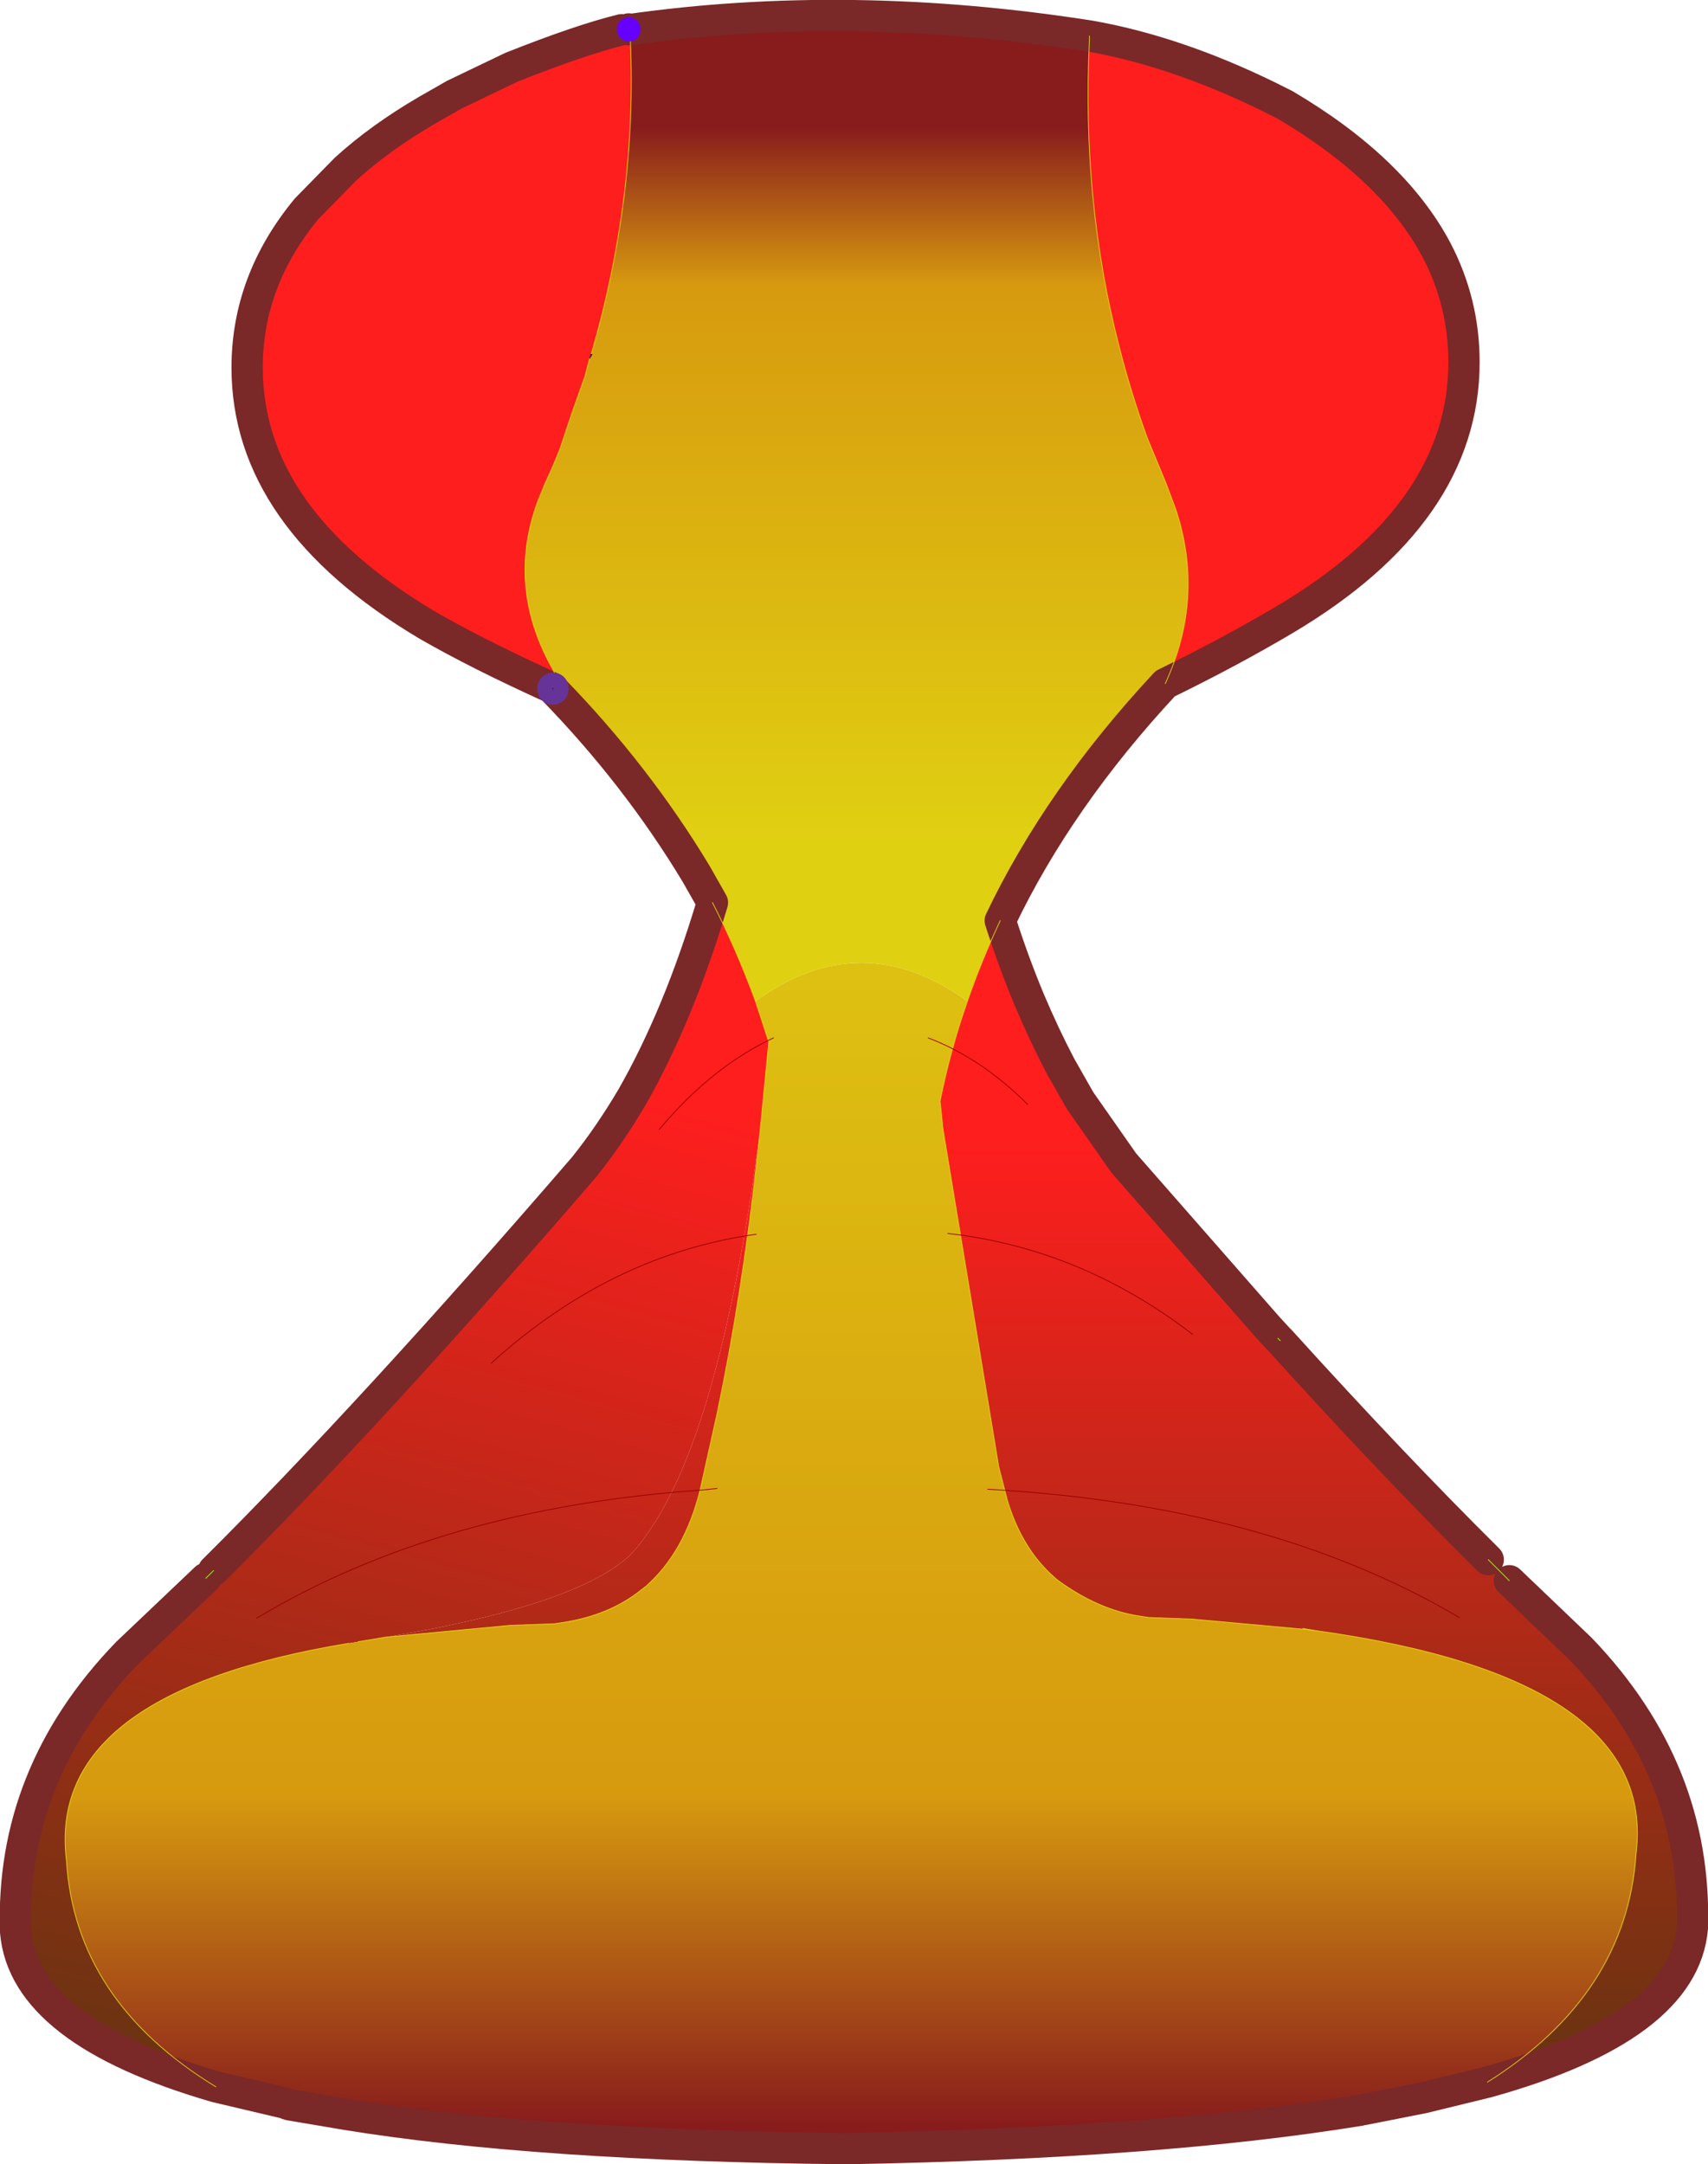
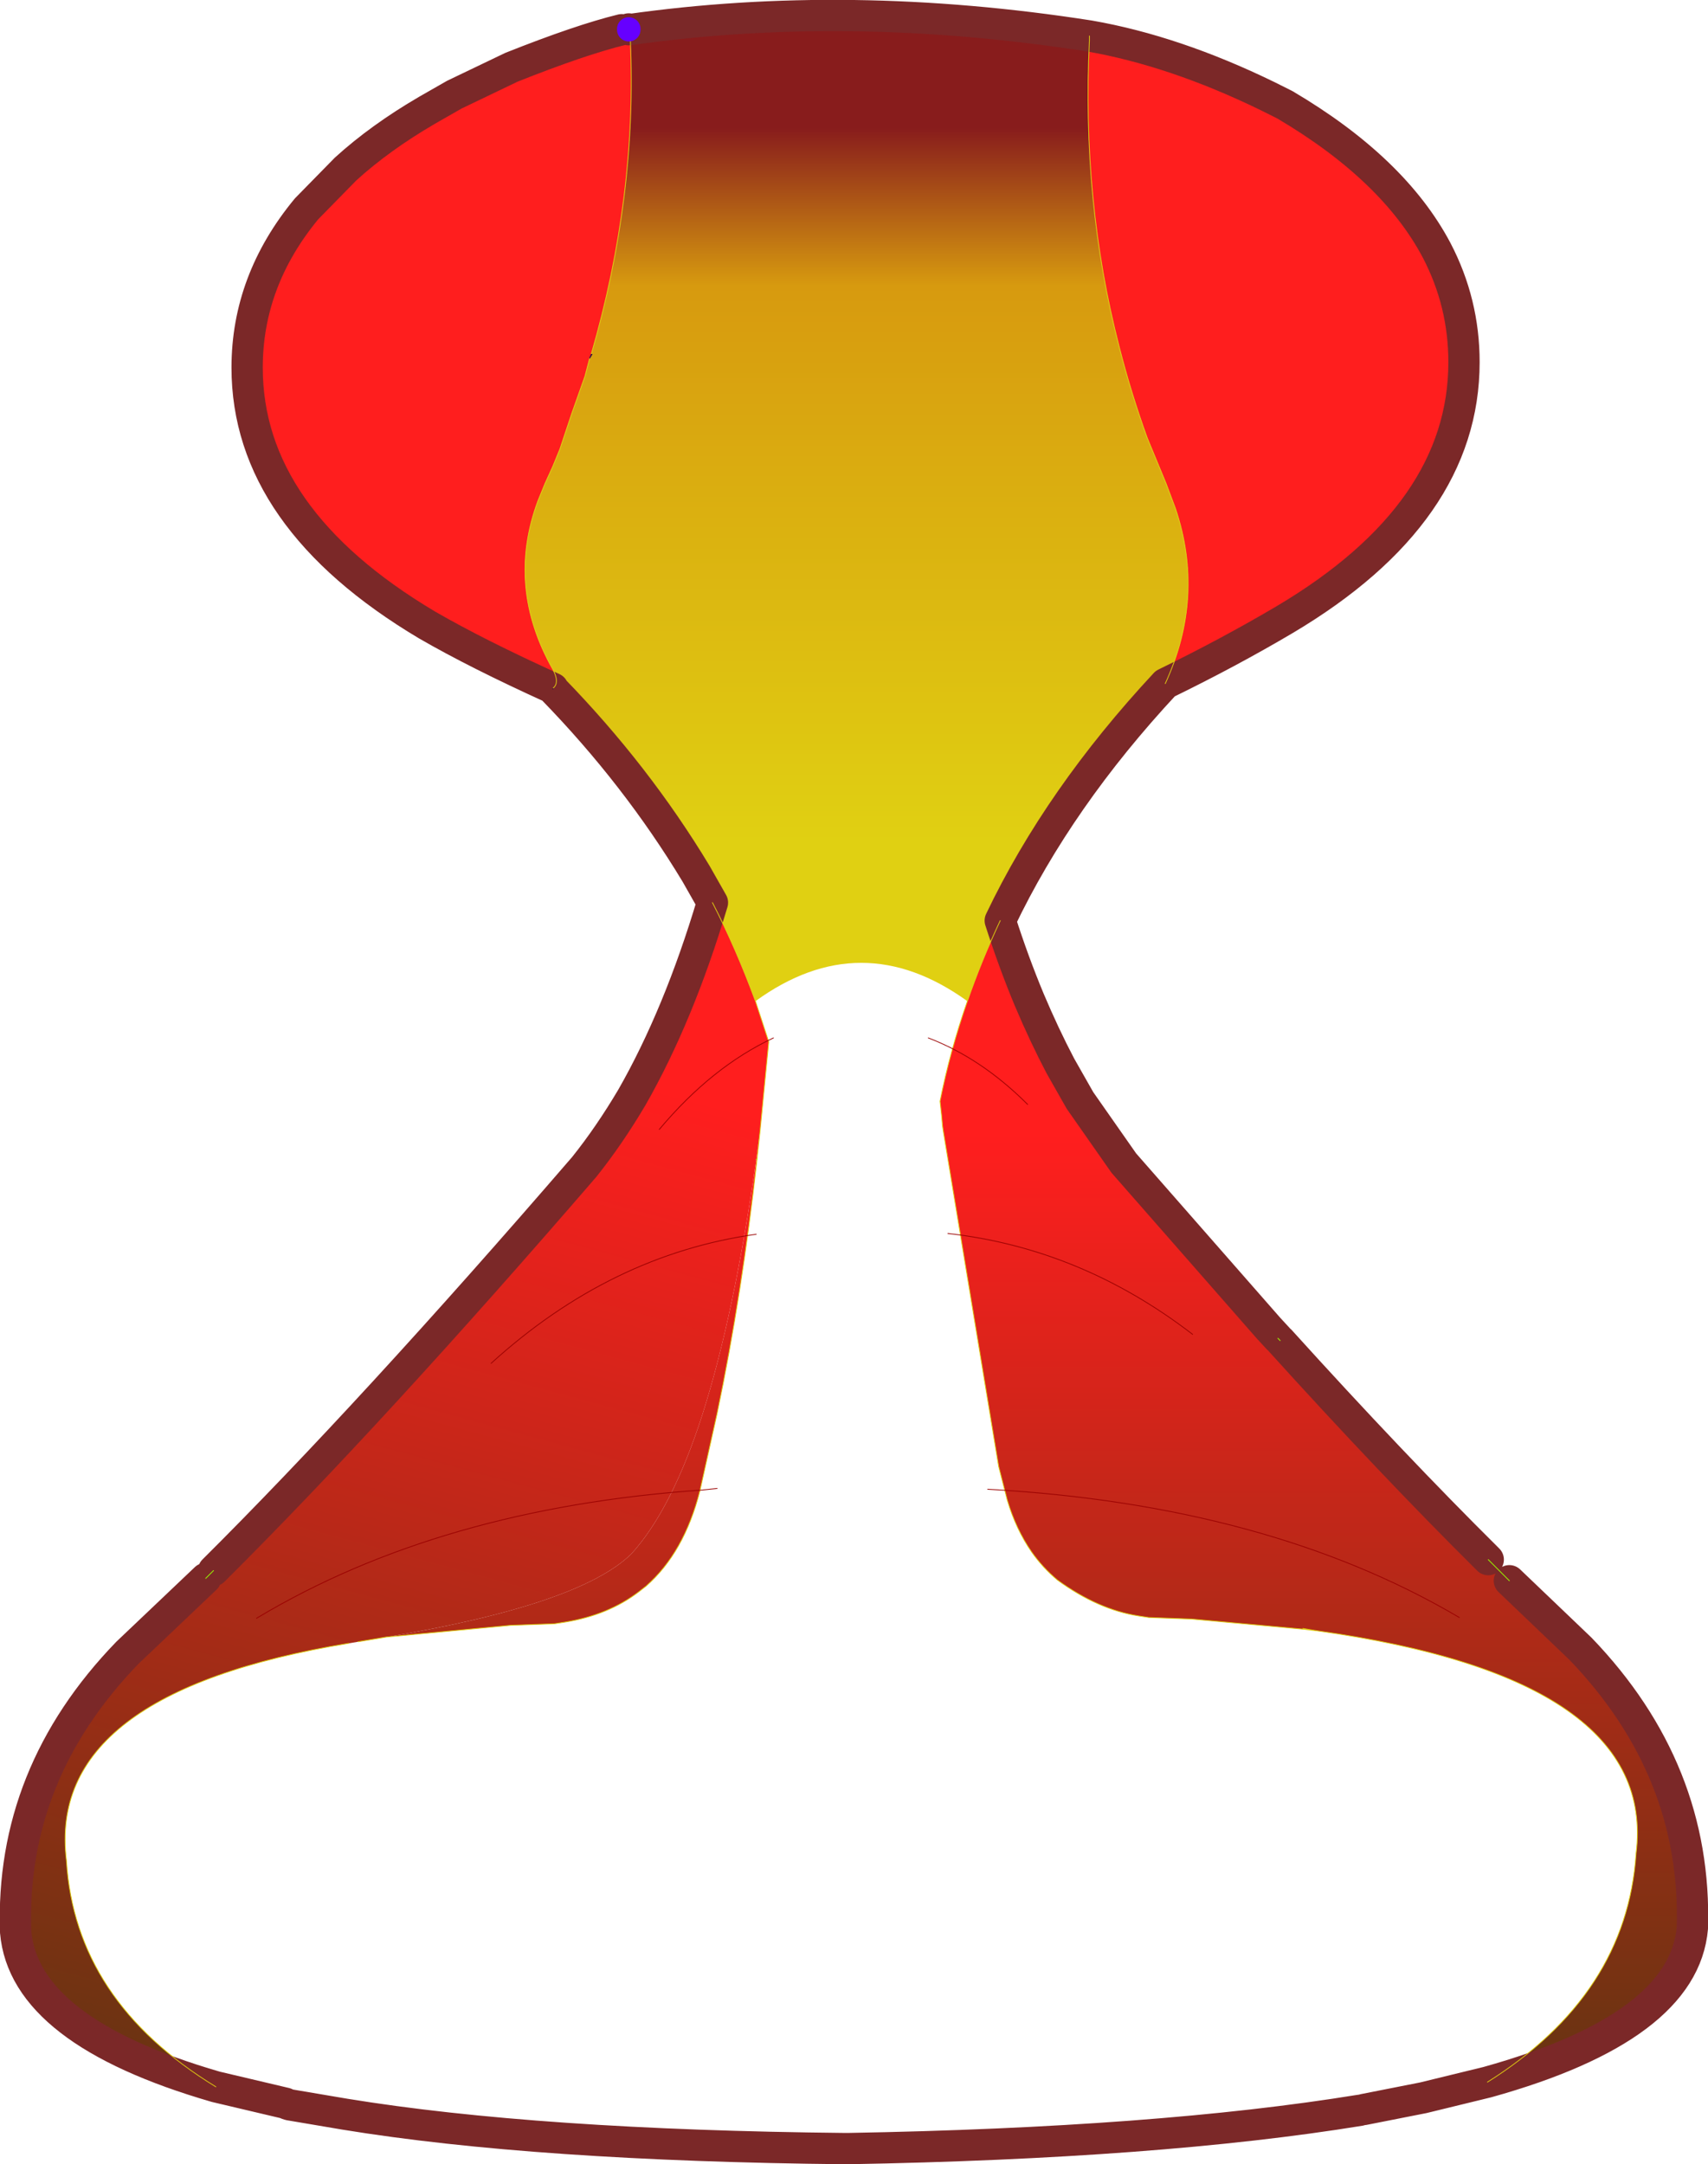
<svg xmlns="http://www.w3.org/2000/svg" height="138.35px" width="109.2px">
  <g transform="matrix(1.0, 0.0, 0.0, 1.0, 55.0, 68.5)">
    <path d="M14.65 -66.2 Q20.1 -65.25 26.05 -62.35 L27.15 -61.8 Q34.1 -57.7 36.85 -52.5 38.6 -49.15 38.6 -45.35 38.6 -35.7 27.15 -28.9 23.6 -26.8 19.5 -24.8 22.05 -30.35 20.15 -36.0 L19.55 -37.6 18.35 -40.5 Q17.3 -43.4 16.55 -46.35 14.15 -55.65 14.65 -65.9 L14.65 -66.2 M8.95 -9.65 Q9.8 -7.0 10.8 -4.6 11.75 -2.35 12.8 -0.35 L14.05 1.85 16.85 5.85 26.1 16.4 26.7 17.05 26.85 17.2 Q34.0 25.1 40.15 31.2 L41.5 32.55 46.05 36.9 Q53.5 44.65 53.2 54.75 52.65 61.1 40.1 64.6 49.0 59.0 49.6 50.0 51.0 38.8 29.2 35.75 L28.3 35.6 28.35 35.65 21.2 35.0 18.45 34.9 17.8 34.8 Q15.2 34.4 12.6 32.5 11.65 31.7 10.95 30.7 9.95 29.25 9.4 27.4 L8.85 25.25 5.3 3.75 5.25 3.35 5.2 2.8 5.1 1.9 Q5.75 -1.35 6.85 -4.5 7.75 -7.1 8.95 -9.65 M-19.65 -24.5 Q-24.5 -26.7 -27.7 -28.55 -39.2 -35.4 -39.2 -45.0 -39.2 -50.55 -35.4 -55.15 L-32.9 -57.7 Q-30.7 -59.7 -27.7 -61.45 L-25.95 -62.45 -22.3 -64.2 Q-17.9 -65.95 -15.25 -66.6 L-14.8 -66.6 -14.7 -65.95 Q-14.25 -56.0 -17.2 -45.85 L-17.3 -45.6 -17.6 -44.45 -18.45 -42.05 -19.2 -39.8 -19.65 -38.7 -20.15 -37.6 -20.6 -36.5 Q-22.65 -31.0 -19.65 -25.7 -19.2 -24.85 -19.65 -24.5 M-6.4 3.75 L-6.6 5.6 Q-7.55 14.2 -9.15 21.85 L-10.25 26.8 Q-11.25 30.75 -13.7 32.9 L-14.15 33.25 Q-16.1 34.75 -18.9 35.2 L-19.55 35.3 -22.35 35.4 -30.3 36.15 Q-18.0 34.1 -14.65 30.85 -12.05 28.0 -10.1 21.95 -8.05 15.55 -6.65 5.6 L-6.4 3.75 M-6.65 5.6 L-6.6 5.6 -6.65 5.6" fill="url(#gradient0)" fill-rule="evenodd" stroke="none" />
    <path d="M-41.2 64.9 Q-53.45 61.35 -54.0 55.0 -54.35 44.9 -46.85 37.15 L-41.85 32.4 -41.35 31.9 Q-31.2 21.8 -17.65 6.1 -16.05 4.1 -14.6 1.65 -11.6 -3.6 -9.45 -10.8 -7.95 -7.9 -6.7 -4.5 L-5.85 -1.9 -6.4 3.75 -6.65 5.6 Q-8.05 15.55 -10.1 21.95 -12.05 28.0 -14.65 30.85 -18.0 34.1 -30.3 36.15 L-32.1 36.45 -32.7 36.55 Q-52.1 39.75 -50.75 50.45 -50.2 59.4 -41.2 64.9" fill="url(#gradient1)" fill-rule="evenodd" stroke="none" />
    <path d="M-36.5 66.05 L-36.65 66.0 -36.75 65.95 -36.5 66.05 M28.3 35.6 L29.2 35.75 29.15 35.75 28.3 35.6" fill="url(#gradient2)" fill-rule="evenodd" stroke="none" />
    <path d="M5.25 3.35 L5.3 3.75 5.25 3.4 5.25 3.35" fill="url(#gradient3)" fill-rule="evenodd" stroke="none" />
-     <path d="M40.1 64.6 L36.0 65.6 32.2 66.35 31.95 66.4 Q19.05 68.5 -0.8 68.85 L-0.95 68.85 Q-20.7 68.65 -32.95 66.65 L-36.5 66.05 -36.75 65.95 -41.2 64.9 Q-50.2 59.4 -50.75 50.45 -52.1 39.75 -32.7 36.55 L-32.1 36.45 -30.3 36.15 -22.35 35.4 -19.55 35.3 -18.9 35.2 Q-16.1 34.75 -14.15 33.25 L-13.7 32.9 Q-11.25 30.75 -10.25 26.8 L-9.15 21.85 Q-7.55 14.2 -6.6 5.6 L-6.4 3.75 -5.85 -1.9 -6.7 -4.5 Q0.05 -9.4 6.85 -4.5 5.75 -1.35 5.1 1.9 L5.2 2.8 5.25 3.35 5.25 3.4 5.3 3.75 8.85 25.25 9.4 27.4 Q9.95 29.25 10.95 30.7 11.65 31.7 12.6 32.5 15.2 34.4 17.8 34.8 L18.45 34.9 21.2 35.0 28.35 35.65 29.15 35.75 29.2 35.75 Q51.0 38.8 49.6 50.0 49.0 59.0 40.1 64.6 M-19.65 -24.45 L-19.65 -24.5 -19.65 -24.45 M-14.8 -66.6 L-14.8 -66.65 -14.8 -66.6" fill="url(#gradient4)" fill-rule="evenodd" stroke="none" />
    <path d="M14.65 -66.2 L14.65 -65.9 Q14.15 -55.65 16.55 -46.35 17.3 -43.4 18.35 -40.5 L19.55 -37.6 20.15 -36.0 Q22.05 -30.35 19.5 -24.8 12.7 -17.5 8.95 -9.65 7.75 -7.1 6.85 -4.5 0.05 -9.4 -6.7 -4.5 -7.95 -7.9 -9.45 -10.8 L-10.5 -12.65 Q-14.3 -18.95 -19.65 -24.45 L-19.65 -24.5 Q-19.2 -24.85 -19.65 -25.7 -22.65 -31.0 -20.6 -36.5 L-20.15 -37.6 -19.65 -38.7 -19.2 -39.8 -18.45 -42.05 -17.6 -44.45 -17.3 -45.6 -17.15 -45.85 -17.2 -45.85 Q-14.25 -56.0 -14.7 -65.95 L-14.8 -66.6 Q-0.75 -68.6 14.65 -66.2" fill="url(#gradient5)" fill-rule="evenodd" stroke="none" />
    <path d="M19.5 -24.8 Q23.6 -26.8 27.15 -28.9 38.6 -35.7 38.6 -45.35 38.6 -49.15 36.85 -52.5 34.1 -57.7 27.15 -61.8 L26.05 -62.35 Q20.1 -65.25 14.65 -66.2 -0.75 -68.6 -14.8 -66.6 L-14.8 -66.65 M19.5 -24.8 Q12.7 -17.5 8.95 -9.65 9.8 -7.0 10.8 -4.6 11.75 -2.35 12.8 -0.35 L14.05 1.85 16.85 5.85 26.1 16.4 26.7 17.05 M26.85 17.2 Q34.0 25.1 40.15 31.2 M41.5 32.55 L46.05 36.9 Q53.5 44.65 53.2 54.75 52.65 61.1 40.1 64.6 L36.0 65.6 32.2 66.35 M31.95 66.4 Q19.05 68.5 -0.8 68.85 L-0.95 68.85 Q-20.7 68.65 -32.95 66.65 L-36.5 66.05 -36.65 66.0 -36.75 65.95 -41.2 64.9 Q-53.45 61.35 -54.0 55.0 -54.35 44.9 -46.85 37.15 L-41.85 32.4 M-41.35 31.9 Q-31.2 21.8 -17.65 6.1 -16.05 4.1 -14.6 1.65 -11.6 -3.6 -9.45 -10.8 L-10.5 -12.65 Q-14.3 -18.95 -19.65 -24.45 M-19.65 -24.5 Q-24.5 -26.7 -27.7 -28.55 -39.2 -35.4 -39.2 -45.0 -39.2 -50.55 -35.4 -55.15 L-32.9 -57.7 Q-30.7 -59.7 -27.7 -61.45 L-25.95 -62.45 -22.3 -64.2 Q-17.9 -65.95 -15.25 -66.6" fill="none" stroke="#7b2828" stroke-linecap="round" stroke-linejoin="round" stroke-width="2.0" />
    <path d="M14.65 -66.2 L14.65 -65.9 Q14.15 -55.65 16.55 -46.35 17.3 -43.4 18.35 -40.5 L19.55 -37.6 20.15 -36.0 Q22.05 -30.35 19.5 -24.8 M6.85 -4.5 Q7.75 -7.1 8.95 -9.65 M5.25 3.35 L5.25 3.4 5.3 3.75 8.85 25.25 9.4 27.4 Q9.95 29.25 10.95 30.7 11.65 31.7 12.6 32.5 15.2 34.4 17.8 34.8 L18.45 34.9 21.2 35.0 28.35 35.65 29.15 35.75 28.3 35.6 29.2 35.75 Q51.0 38.8 49.6 50.0 49.0 59.0 40.1 64.6 M5.25 3.35 L5.2 2.8 5.1 1.9 Q5.75 -1.35 6.85 -4.5 M-6.7 -4.5 L-5.85 -1.9 -6.4 3.75 -6.6 5.6 Q-7.55 14.2 -9.15 21.85 L-10.25 26.8 Q-11.25 30.75 -13.7 32.9 L-14.15 33.25 Q-16.1 34.75 -18.9 35.2 L-19.55 35.3 -22.35 35.4 -30.3 36.15 -32.1 36.45 M-32.7 36.55 Q-52.1 39.75 -50.75 50.45 -50.2 59.4 -41.2 64.9 M-17.2 -45.85 Q-14.25 -56.0 -14.7 -65.95 L-14.8 -66.6 M-17.3 -45.6 L-17.6 -44.45 -18.45 -42.05 -19.2 -39.8 -19.65 -38.7 -20.15 -37.6 -20.6 -36.5 Q-22.65 -31.0 -19.65 -25.7 -19.2 -24.85 -19.65 -24.5 M-6.7 -4.5 Q-7.95 -7.9 -9.45 -10.8" fill="none" stroke="#dfcc11" stroke-linecap="round" stroke-linejoin="round" stroke-width="0.05" />
    <path d="M26.7 17.05 L26.85 17.2 M40.15 31.2 L41.5 32.55 M-41.85 32.4 L-41.35 31.9 M-6.6 5.6 L-6.65 5.6" fill="none" stroke="#99ff00" stroke-linecap="round" stroke-linejoin="round" stroke-width="0.05" />
-     <path d="M-19.65 -24.45 L-19.65 -24.5" fill="none" stroke="#663399" stroke-linecap="round" stroke-linejoin="round" stroke-width="2.0" />
    <path d="M-14.8 -66.6 L-14.8 -66.65" fill="none" stroke="#6600ff" stroke-linecap="round" stroke-linejoin="round" stroke-width="1.5" />
    <path d="M-17.2 -45.85 L-17.15 -45.85 -17.3 -45.6 -17.2 -45.85 M-19.65 -24.5 L-19.65 -24.45" fill="none" stroke="#30103e" stroke-linecap="round" stroke-linejoin="round" stroke-width="0.05" />
    <path d="M4.35 -2.15 Q7.75 -0.85 10.7 2.1 M5.6 10.35 Q14.1 11.3 21.25 16.8 M8.15 26.7 Q26.1 27.7 38.3 34.9 M-5.55 -2.15 Q-9.5 -0.3 -12.85 3.7 M-6.65 10.4 Q-15.95 11.7 -23.6 18.65 M-9.15 26.65 L-10.1 26.75 Q-26.85 27.9 -38.6 34.95" fill="none" stroke="#990000" stroke-linecap="round" stroke-linejoin="round" stroke-width="0.05" />
  </g>
  <defs>
    <linearGradient gradientTransform="matrix(0.0, 0.04, -0.061, 0.0, 34.4, 36.0)" gradientUnits="userSpaceOnUse" id="gradient0" spreadMethod="pad" x1="-819.2" x2="819.2">
      <stop offset="0.012" stop-color="#ff1e1e" />
      <stop offset="1.0" stop-color="#5c3610" />
    </linearGradient>
    <linearGradient gradientTransform="matrix(-0.012, 0.045, -0.059, -0.016, -30.3, 35.0)" gradientUnits="userSpaceOnUse" id="gradient1" spreadMethod="pad" x1="-819.2" x2="819.2">
      <stop offset="0.012" stop-color="#ff1e1e" />
      <stop offset="1.0" stop-color="#5c3610" />
    </linearGradient>
    <linearGradient gradientTransform="matrix(0.0, 0.073, -0.006, 0.0, -2.6, 31.95)" gradientUnits="userSpaceOnUse" id="gradient2" spreadMethod="pad" x1="-819.2" x2="819.2">
      <stop offset="0.0" stop-color="#e0d012" />
      <stop offset="0.62" stop-color="#d79a0f" />
      <stop offset="0.796" stop-color="#5c3610" />
    </linearGradient>
    <linearGradient gradientTransform="matrix(-0.006, 0.006, 0.043, 0.043, 27.85, 49.95)" gradientUnits="userSpaceOnUse" id="gradient3" spreadMethod="pad" x1="-819.2" x2="819.2">
      <stop offset="0.271" stop-color="#eb0101" />
      <stop offset="1.0" stop-color="#91551a" />
    </linearGradient>
    <linearGradient gradientTransform="matrix(0.0, 0.073, -0.006, 0.0, -2.6, 31.95)" gradientUnits="userSpaceOnUse" id="gradient4" spreadMethod="pad" x1="-819.2" x2="819.2">
      <stop offset="0.0" stop-color="#e0d012" />
      <stop offset="0.62" stop-color="#d79a0f" />
      <stop offset="0.796" stop-color="#881c1c" />
    </linearGradient>
    <linearGradient gradientTransform="matrix(0.0, -0.035, 0.026, 0.0, -0.25, -43.35)" gradientUnits="userSpaceOnUse" id="gradient5" spreadMethod="pad" x1="-819.2" x2="819.2">
      <stop offset="0.0" stop-color="#e0d012" />
      <stop offset="0.62" stop-color="#d79a0f" />
      <stop offset="0.796" stop-color="#881c1c" />
    </linearGradient>
  </defs>
</svg>